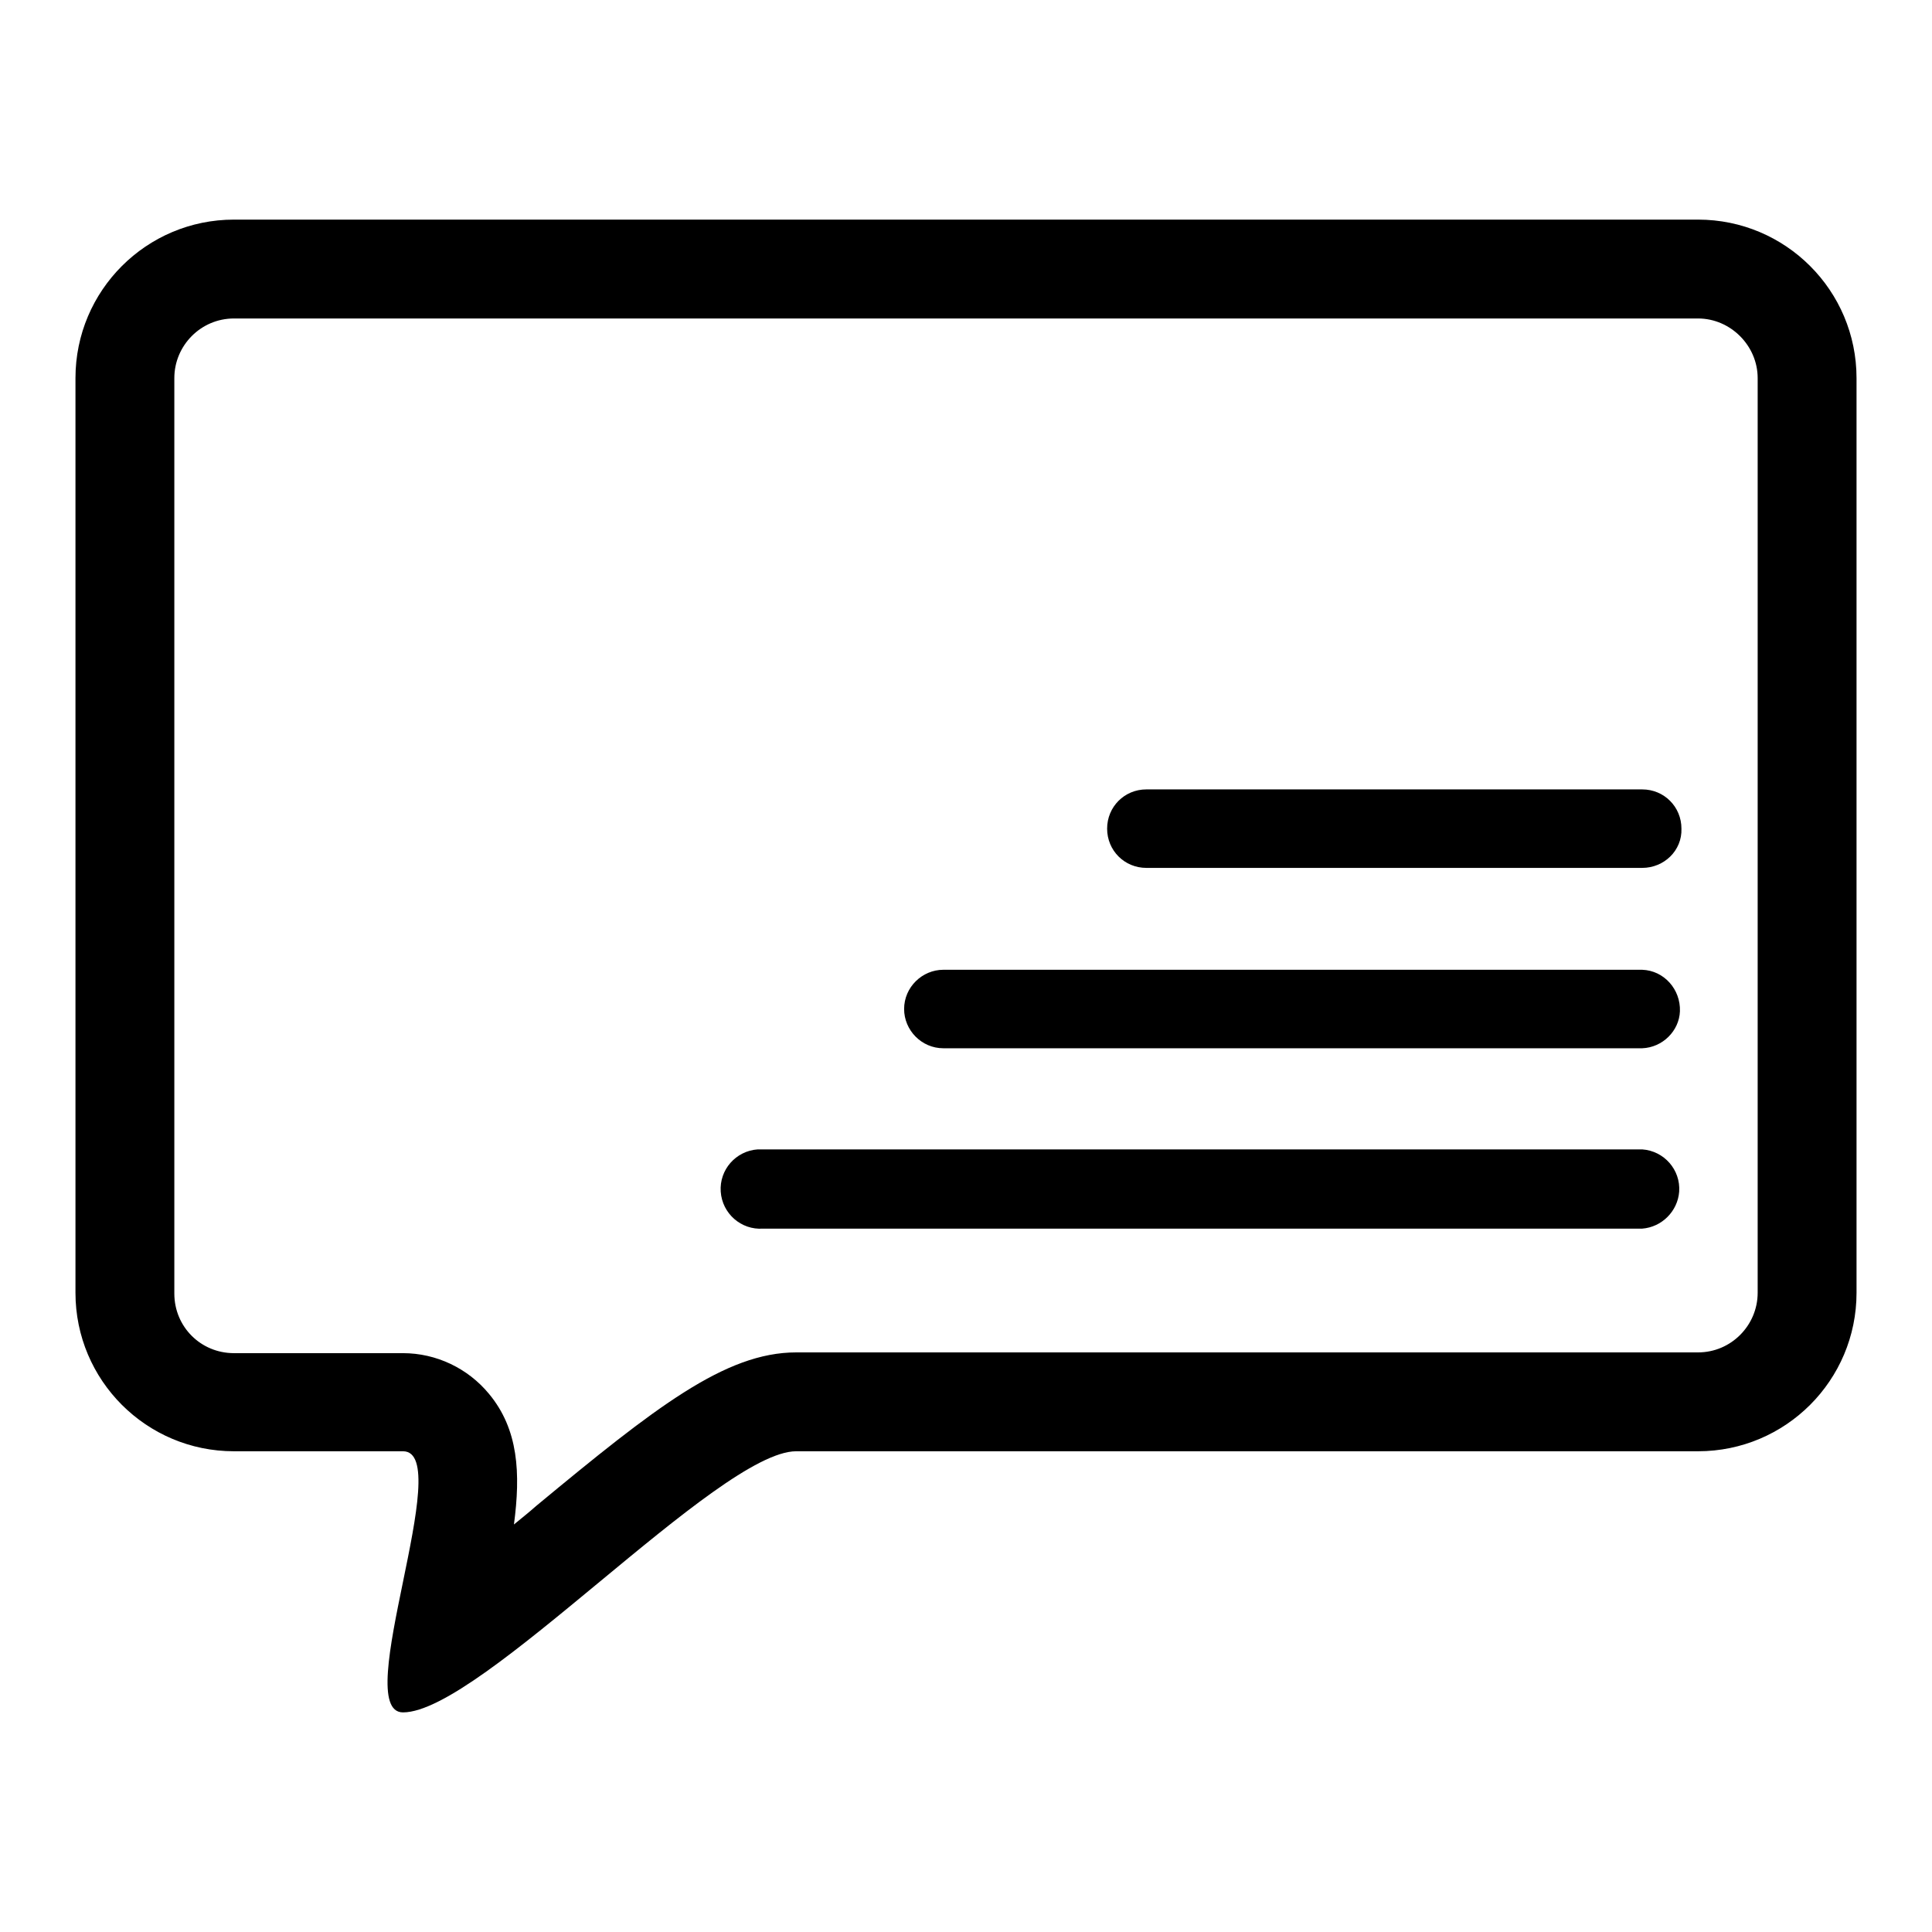
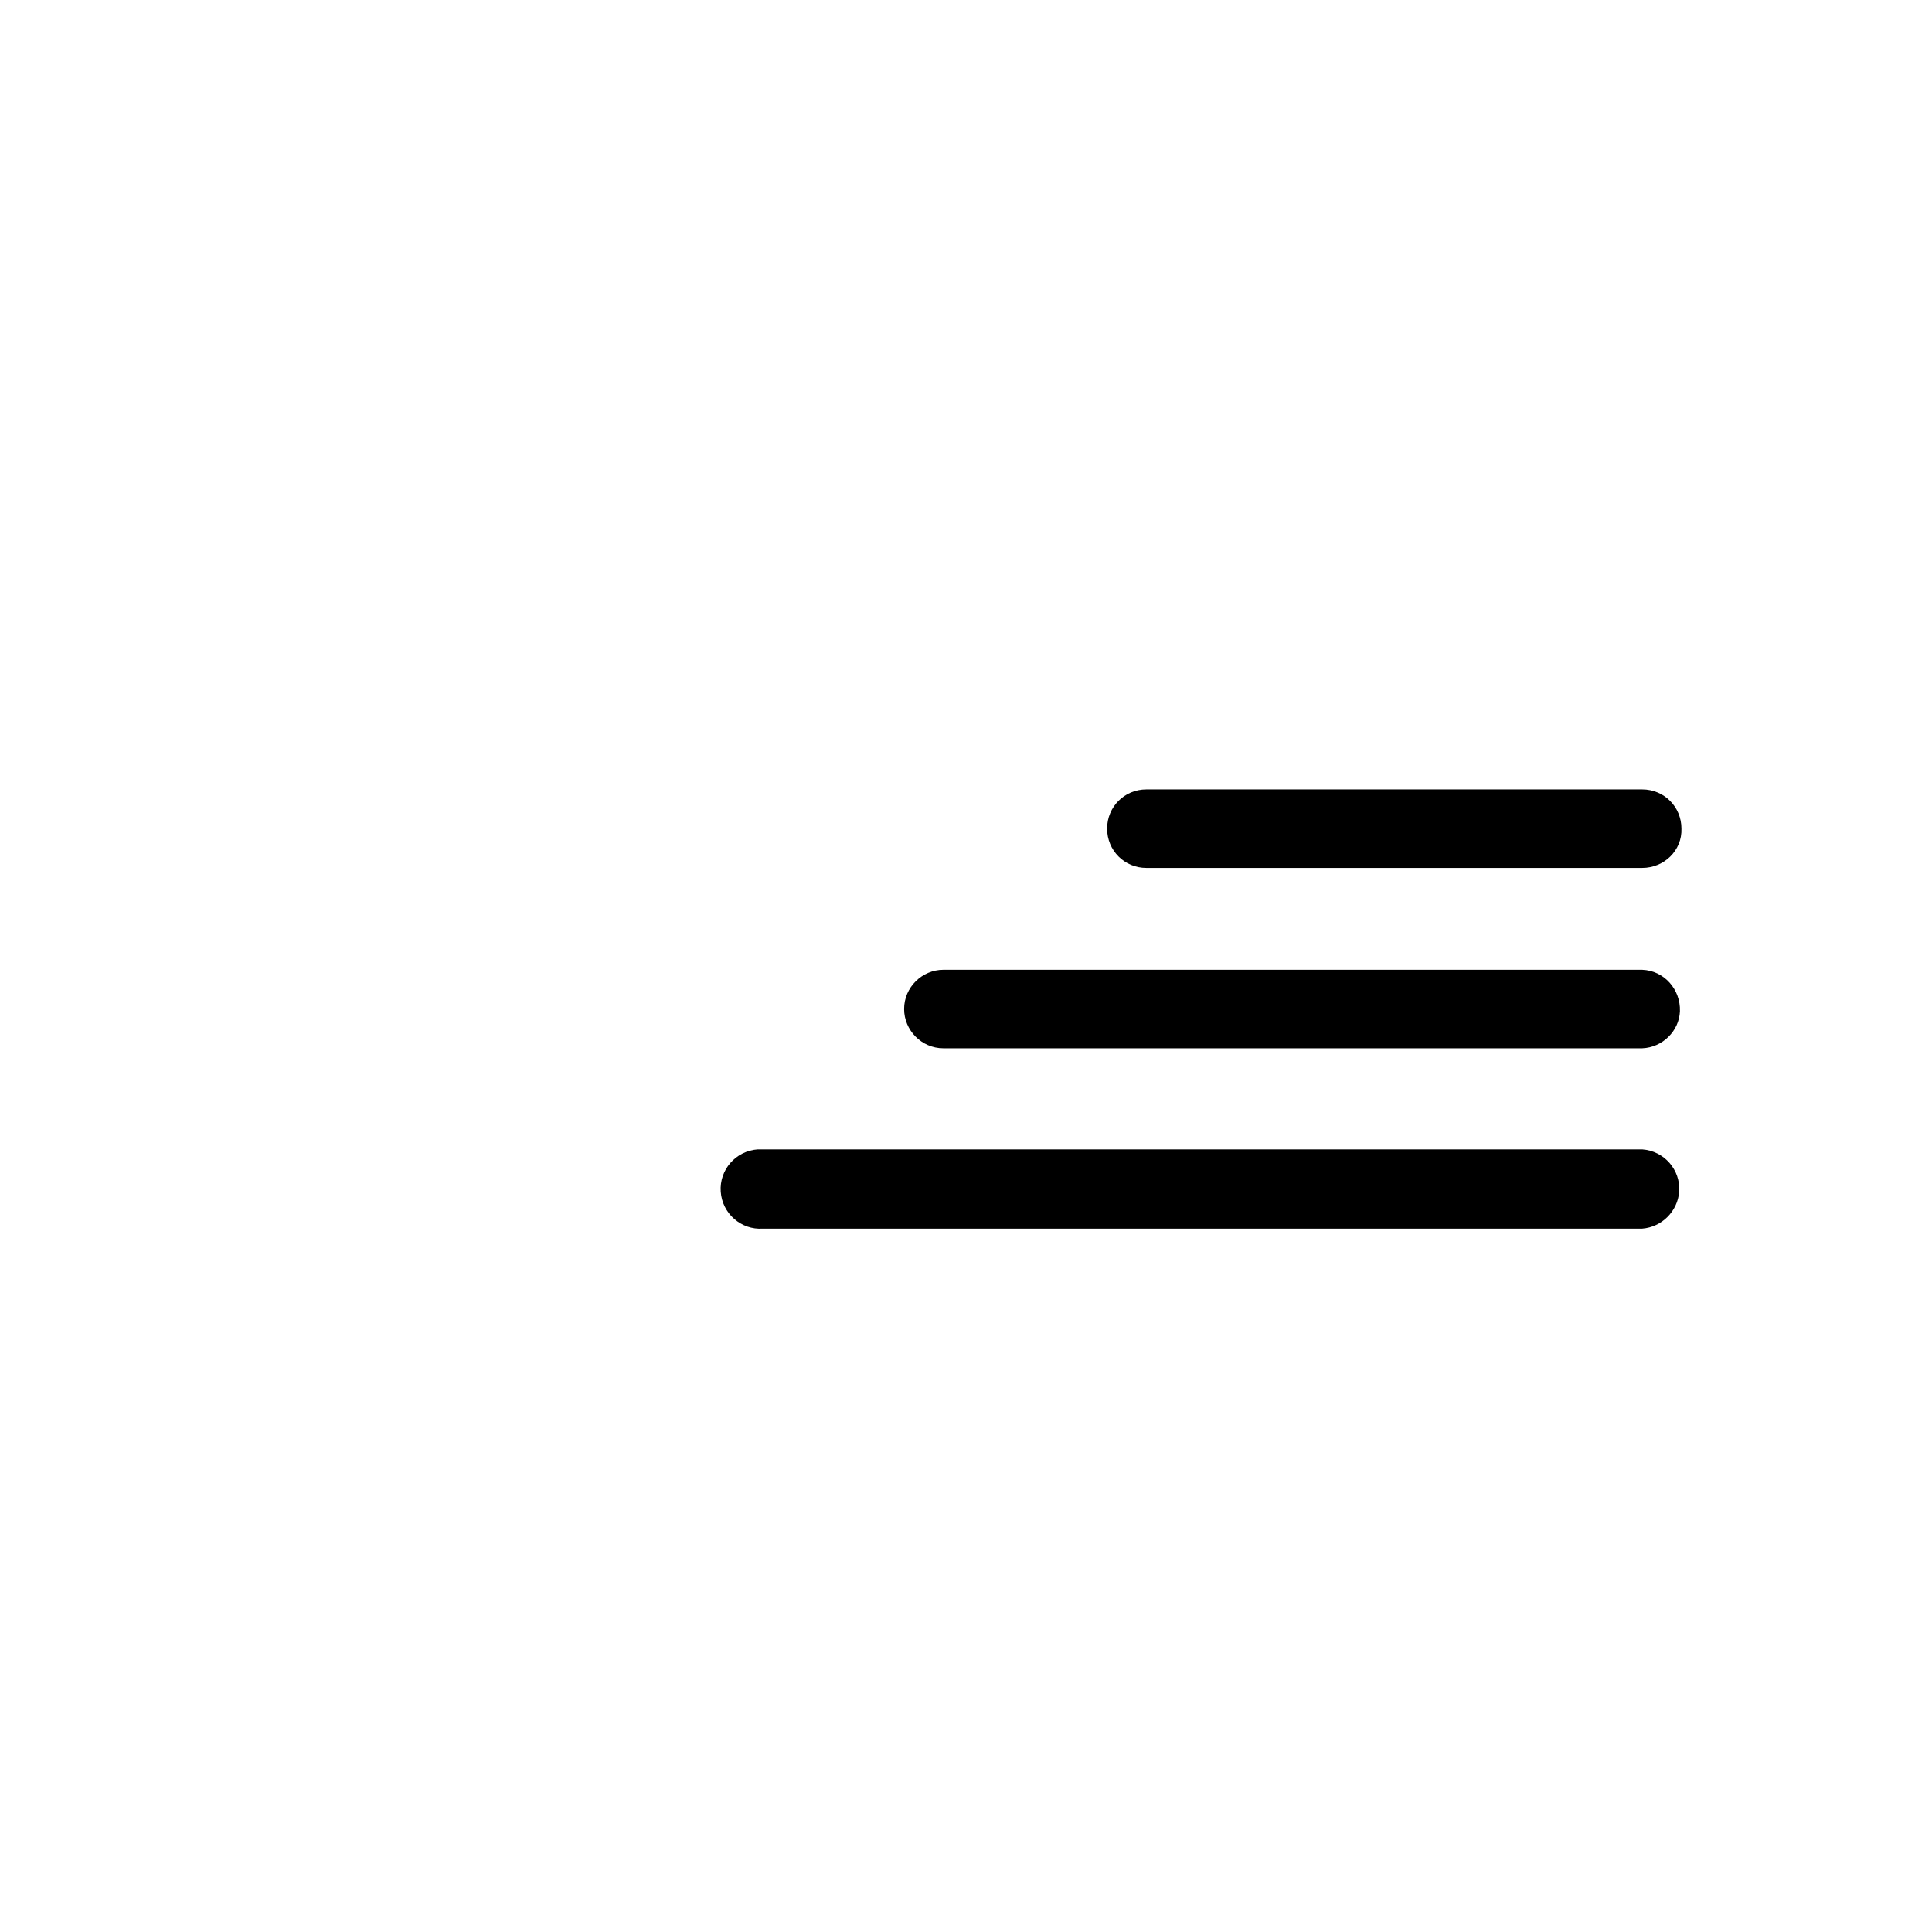
<svg xmlns="http://www.w3.org/2000/svg" version="1.1" x="0px" y="0px" viewBox="0 0 256 256" enable-background="new 0 0 256 256" xml:space="preserve">
  <g>
-     <path fill="#000000" d="M225,29.1H31c-11.6,0-21,9.4-21,21h0v121.2c0,11.6,9.4,21,21,21h22.4c7.1,0-7.1,34.6,0,34.6 c10.3,0,41.8-34.6,52.1-34.6H225c11.6,0,21-9.4,21-21V50.1C246,38.5,236.6,29.1,225,29.1L225,29.1z M232.9,171.3 c0,4.3-3.5,7.9-7.9,7.9H105.5c-9.4,0-18.7,7.3-34.4,20.3c-0.9,0.8-1.9,1.6-3,2.5c0.9-6.8,0.6-12.6-3.3-17.3 c-2.8-3.4-7-5.4-11.4-5.4H31c-4.4,0-7.9-3.5-7.9-7.9V50.1c0-4.3,3.5-7.9,7.9-7.9h194c4.3,0,7.9,3.6,7.9,7.9V171.3L232.9,171.3z" />
    <path fill="#000000" d="M217.6,162.8H101.1c-2.9,0.2-5.4-2-5.6-4.9c-0.2-2.9,2-5.4,4.9-5.6c0.2,0,0.5,0,0.7,0h116.5 c2.9,0.2,5.1,2.7,4.9,5.6C222.3,160.5,220.2,162.6,217.6,162.8z M217.6,138.9H125c-2.9,0-5.2-2.4-5.2-5.2c0-2.9,2.4-5.2,5.2-5.2 h92.6c2.9,0.1,5.1,2.6,5,5.5C222.5,136.6,220.3,138.8,217.6,138.9z M217.6,115h-65.7c-2.9,0-5.2-2.3-5.2-5.2c0-2.9,2.3-5.2,5.2-5.2 h65.7c2.9,0,5.2,2.3,5.2,5.2C222.9,112.7,220.5,115,217.6,115L217.6,115z" />
  </g>
</svg>